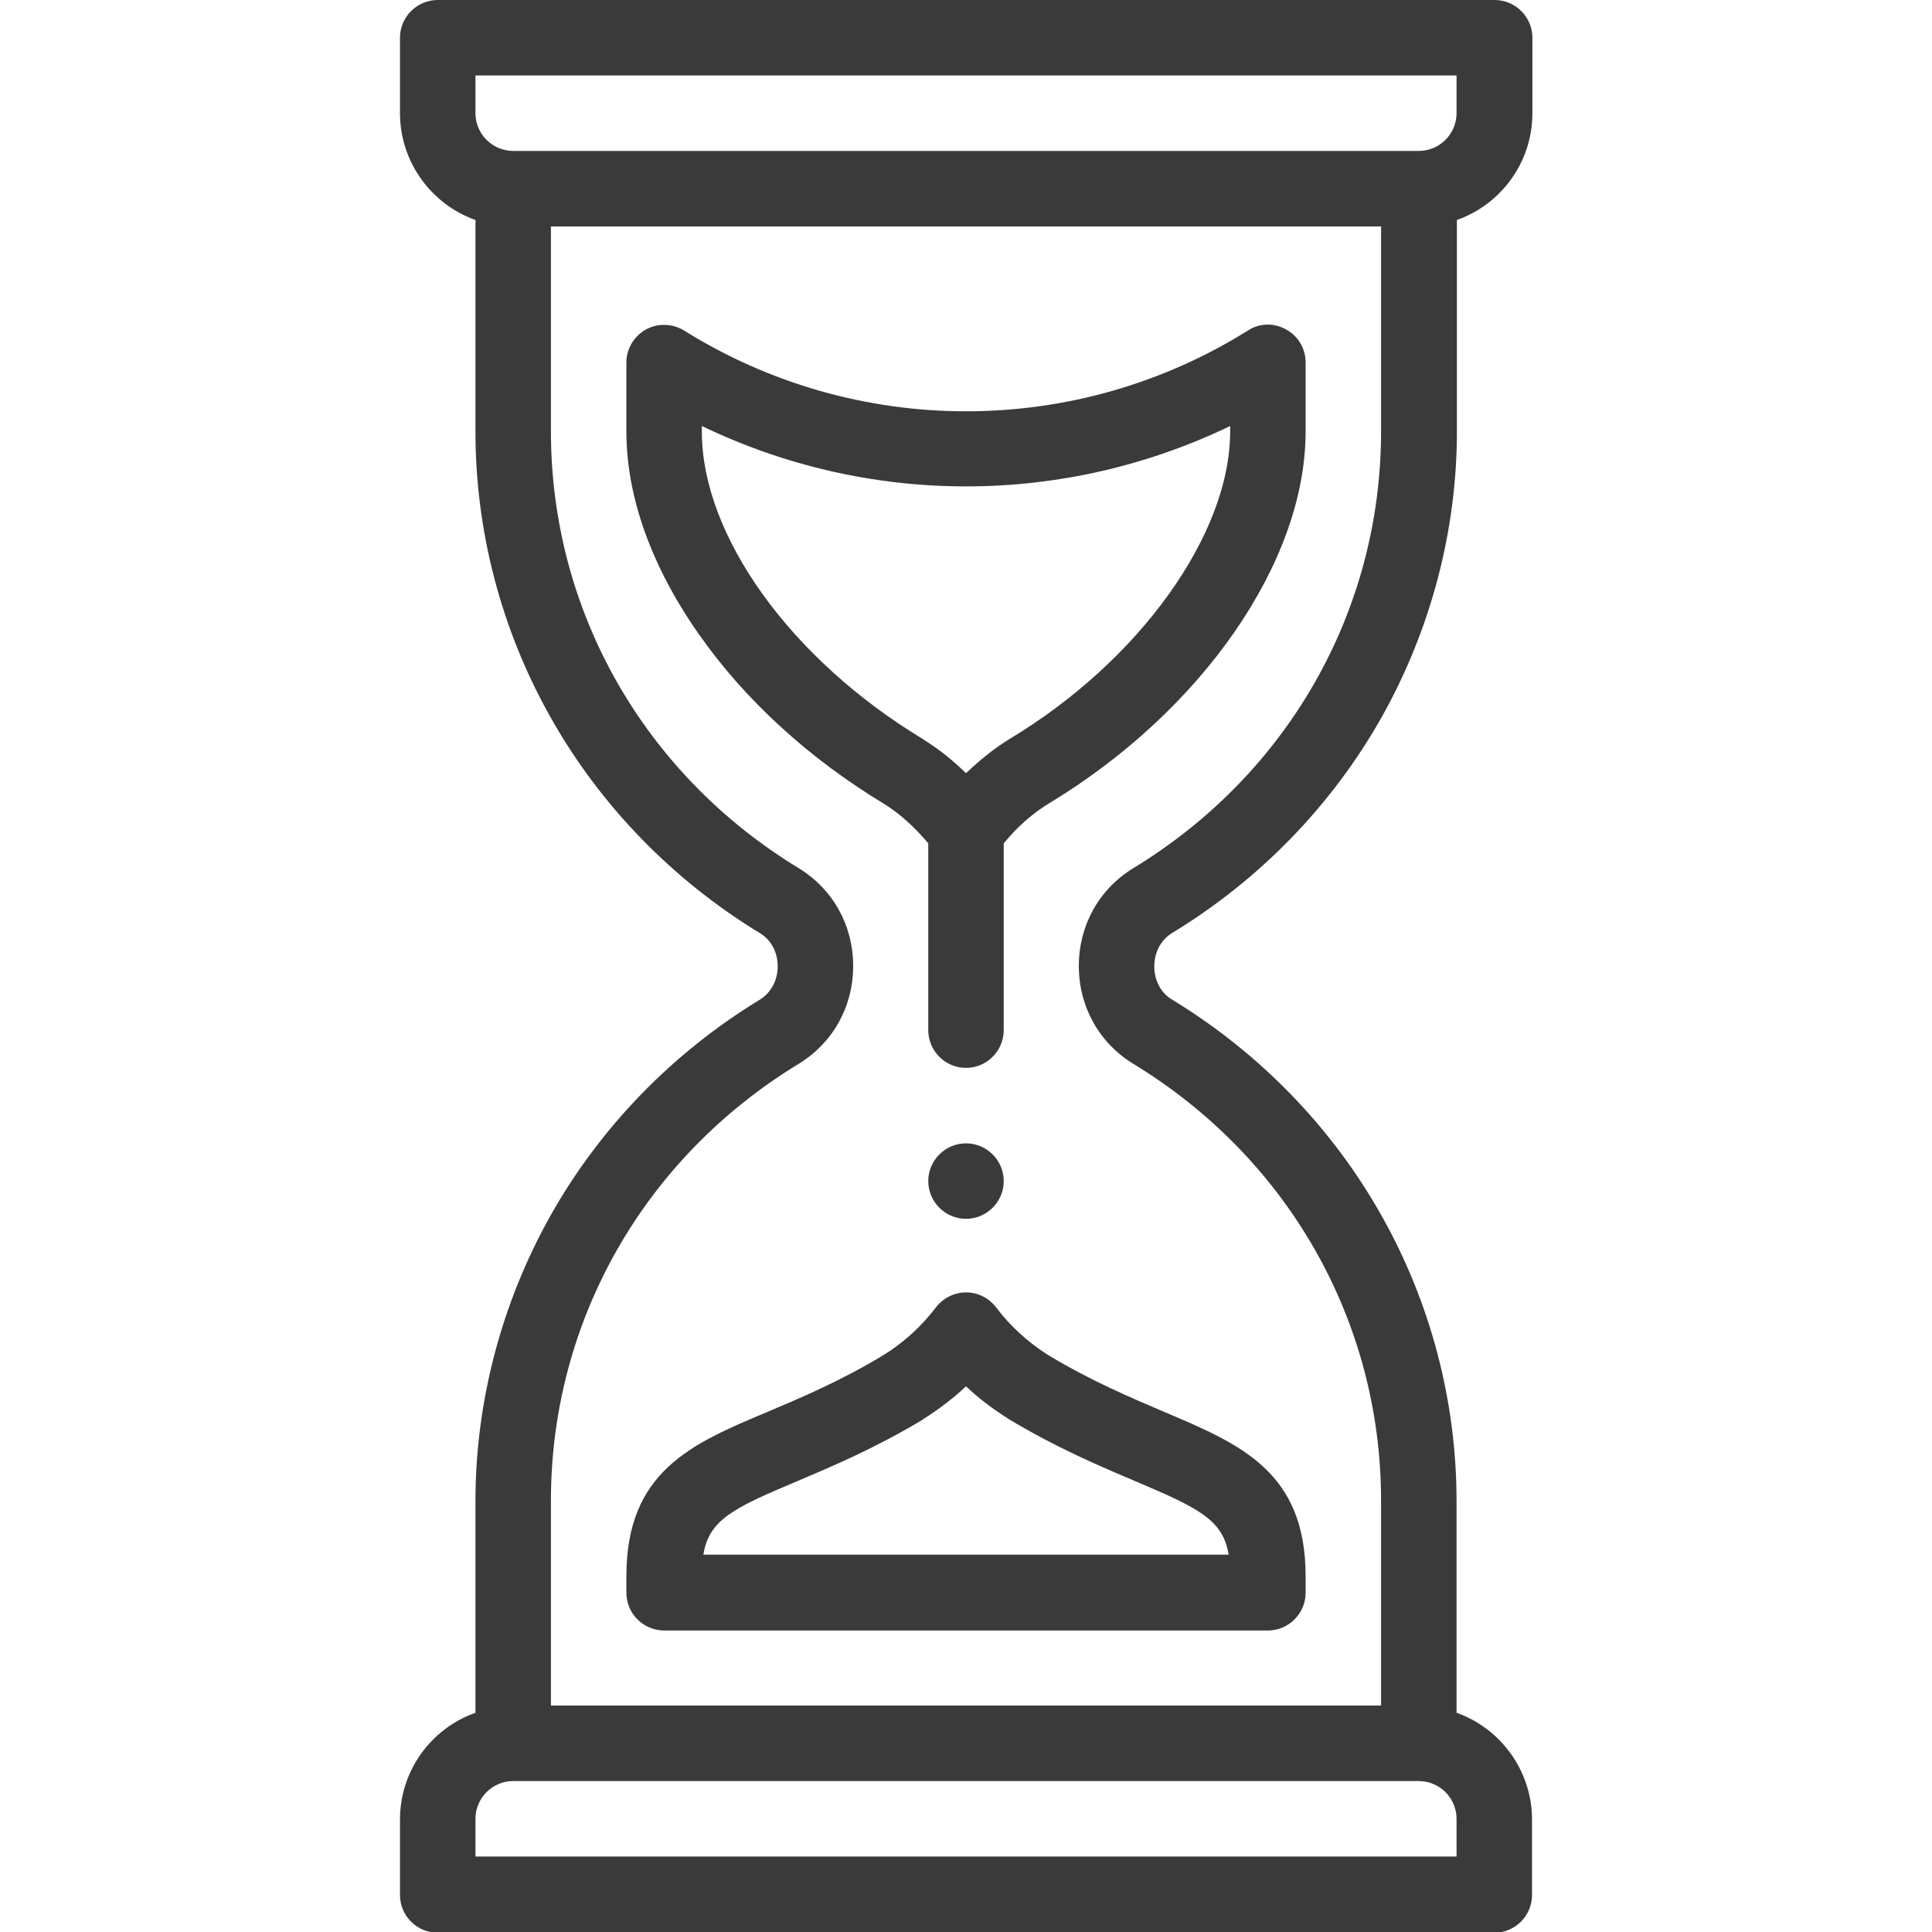
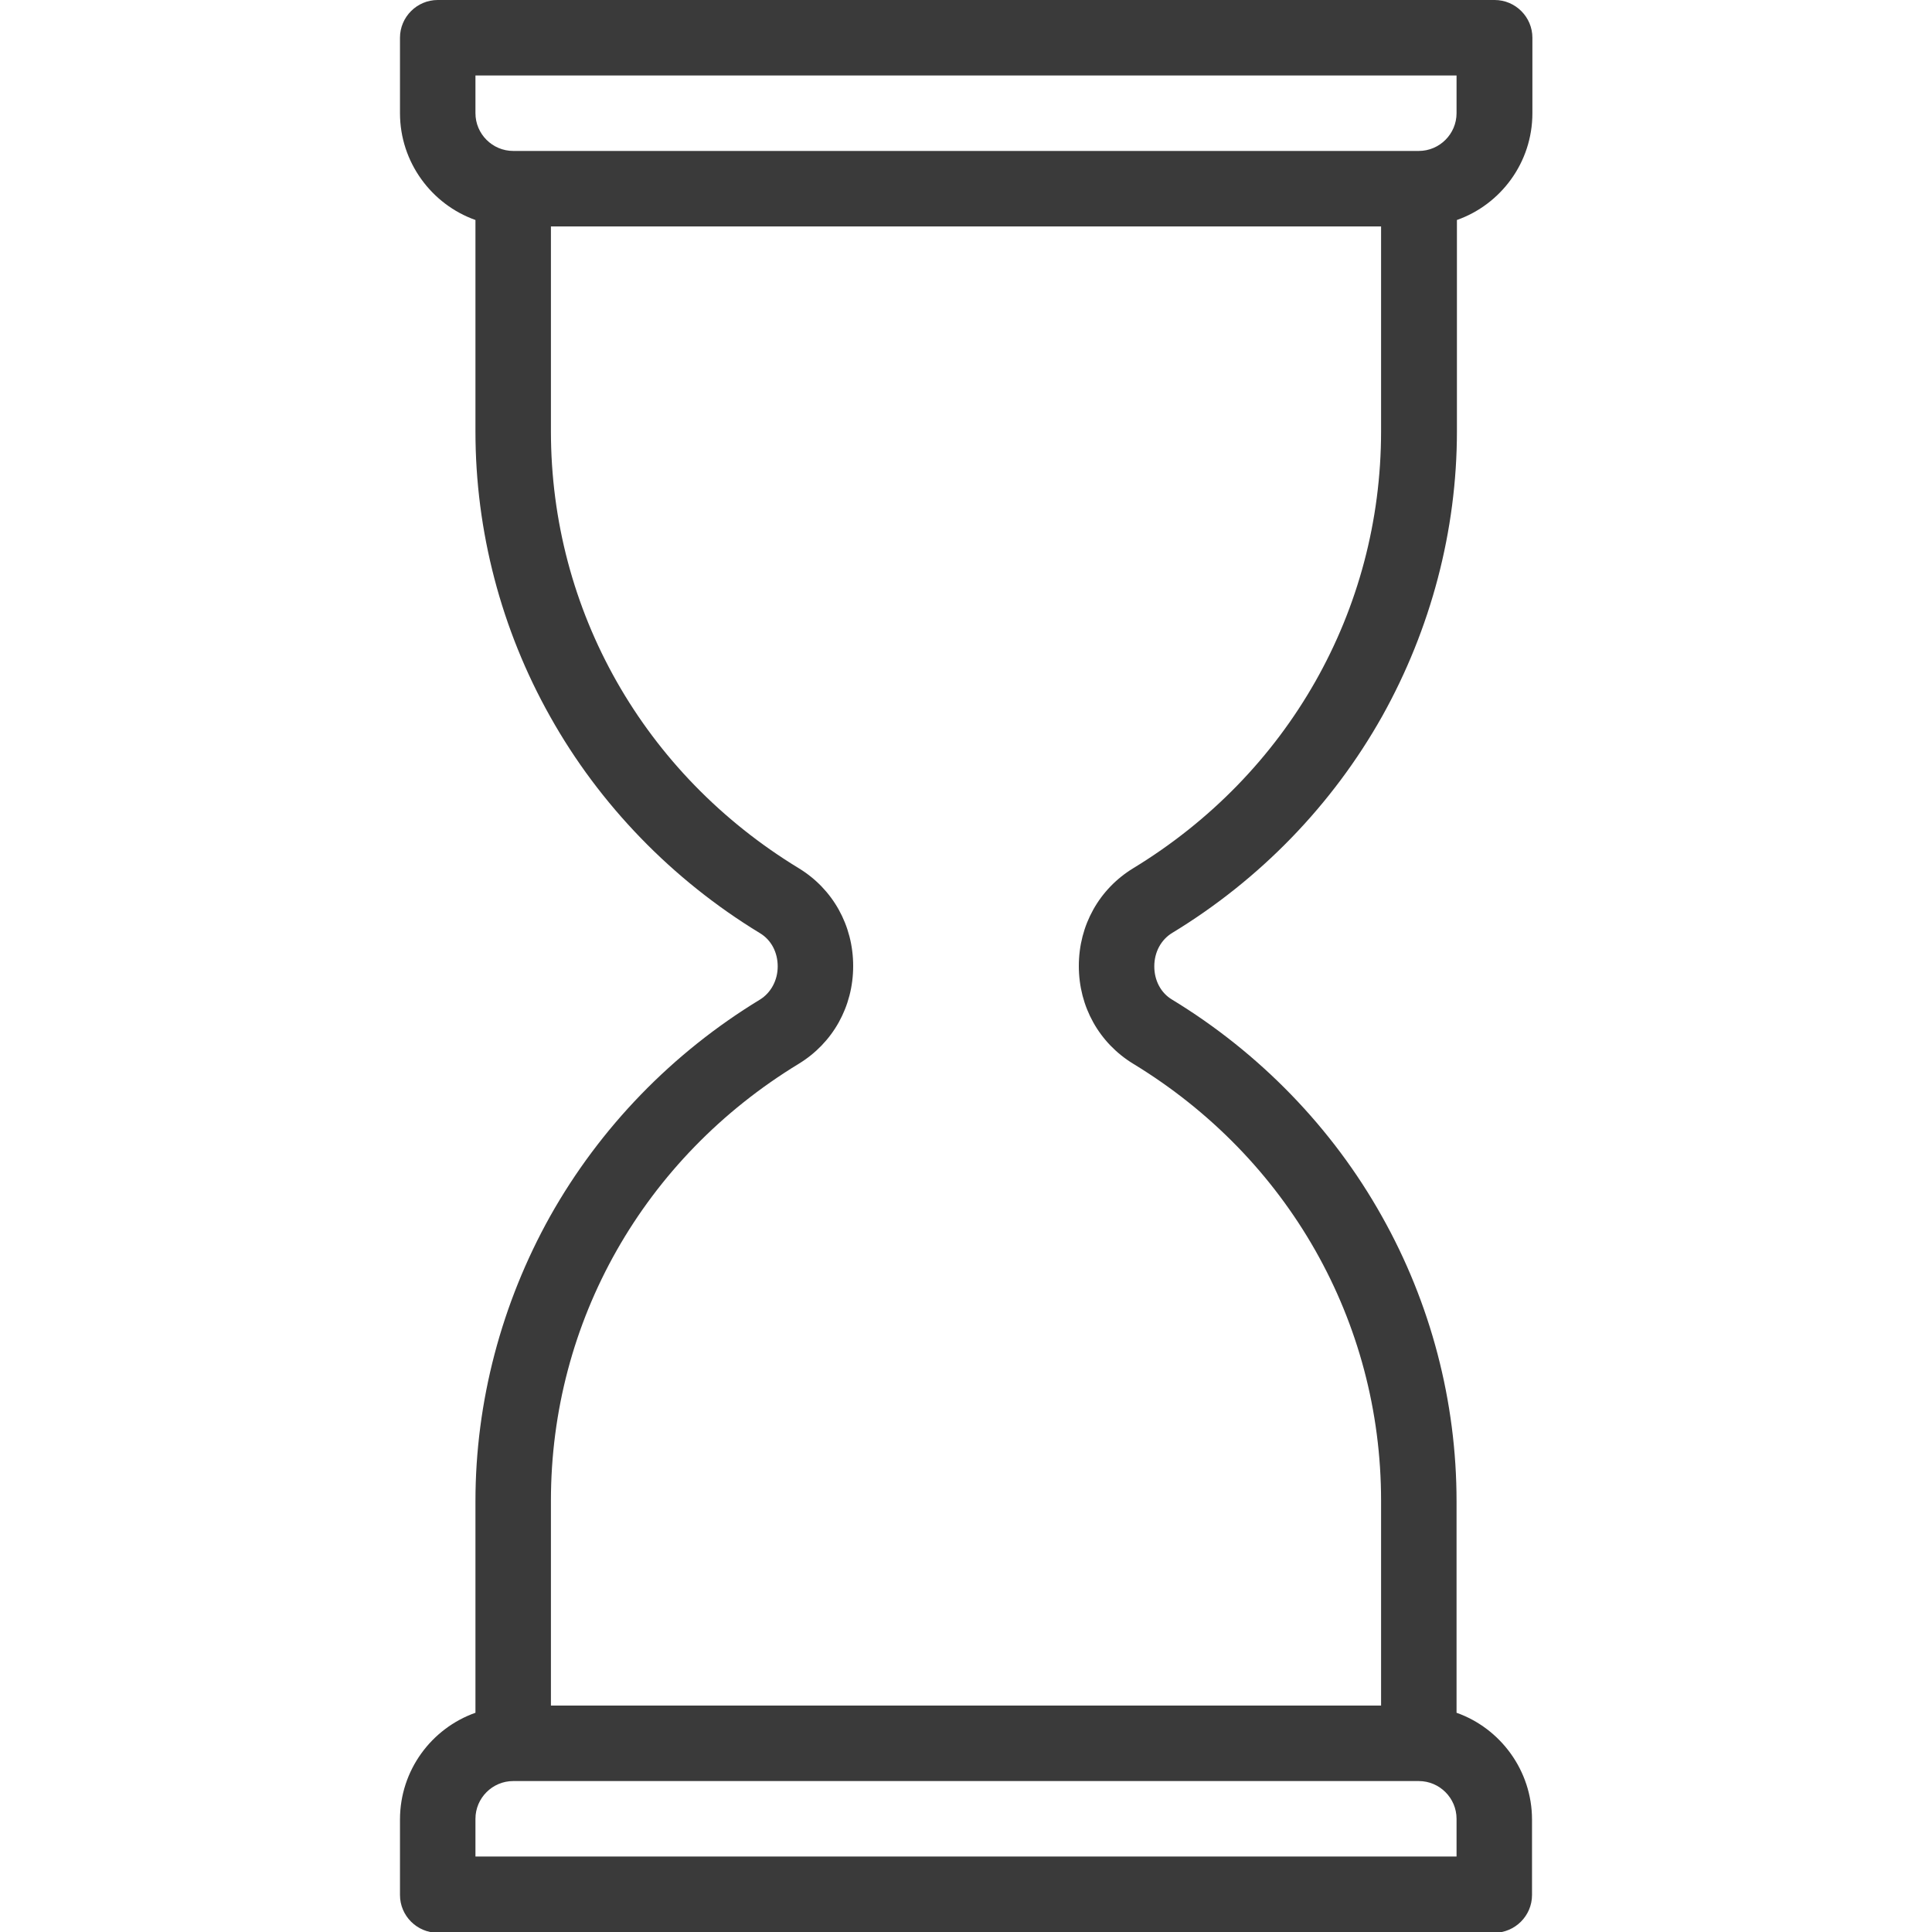
<svg xmlns="http://www.w3.org/2000/svg" version="1.1" id="Layer_1" x="0px" y="0px" viewBox="0 0 512 512" style="enable-background:new 0 0 512 512;" xml:space="preserve">
  <style type="text/css">
	.st0{fill:#3A3A3A;}
</style>
-   <path class="st0" d="M256,323c5.5,0,10-4.5,10-10s-4.5-10-10-10s-10,4.5-10,10S250.5,323,256,323z" />
  <path class="st0" d="M310.7,247.2c23.2-14.1,42.4-33.9,55.6-57.4c12.9-23.1,19.8-49.2,19.8-75.5v-56c11.6-4.1,20-15.2,20-28.3V10  c0-5.5-4.5-10-10-10H116c-5.5,0-10,4.5-10,10v20c0,13,8.4,24.2,20,28.3v56.1c0,26.3,6.8,52.4,19.8,75.5  c13.1,23.4,32.4,43.3,55.6,57.4c3,1.8,4.7,5.1,4.7,8.8c0,3.7-1.8,7-4.7,8.8c-23.2,14.1-42.4,33.9-55.6,57.4  c-12.9,23.1-19.8,49.2-19.8,75.5v56.1c-11.6,4.1-20,15.2-20,28.3v20c0,5.5,4.5,10,10,10h280c5.5,0,10-4.5,10-10v-20  c0-13-8.4-24.2-20-28.3v-56.1c0-26.3-6.8-52.4-19.8-75.5c-13.1-23.4-32.4-43.3-55.6-57.4c-3-1.8-4.7-5.1-4.7-8.8  C305.9,252.3,307.7,249,310.7,247.2z M126,20h260v10c0,5.5-4.5,10-10,10H136c-5.5,0-10-4.5-10-10V20z M386,492H126v-10  c0-5.5,4.5-10,10-10h240c5.5,0,10,4.5,10,10V492z M300.3,281.9c41.1,25,65.7,68.3,65.7,115.8V452H146v-54.3  c0-47.5,24.6-90.8,65.7-115.8c9-5.5,14.4-15.1,14.4-25.9s-5.4-20.4-14.4-25.9c-41.1-25-65.7-68.3-65.7-115.8V60h220v54.3  c0,47.5-24.6,90.8-65.7,115.8c-9,5.5-14.4,15.1-14.4,25.9S291.3,276.4,300.3,281.9z" />
-   <path class="st0" d="M264,346.5c-1.9-2.5-4.8-4-8-4l0,0c-3.1,0-6.1,1.5-8,4c-3.8,5-8.5,9.3-14,12.7c-11.5,6.9-21.7,11.2-30.7,15  c-20,8.4-37.3,15.7-37.3,43.5v4.4c0,5.5,4.5,10,10,10h160c5.5,0,10-4.5,10-10v-4.4c0-27.7-17.3-35-37.4-43.5  c-9.1-3.9-19.4-8.2-31-15.2C272.3,355.6,267.7,351.4,264,346.5z M325.6,412H186.4c1.5-9.2,7.8-12.3,24.7-19.4  c9.2-3.9,20.6-8.7,33.3-16.3c0,0,0.1,0,0.1-0.1c4.1-2.6,8-5.5,11.5-8.8c3.4,3.2,7.1,6,11.1,8.5c0,0,0.1,0,0.1,0.1  c12.8,7.7,24.4,12.6,33.6,16.5C317.8,399.7,324.1,402.8,325.6,412z" />
-   <path class="st0" d="M346,114.4V96c0-3.6-2-7-5.2-8.7c-3.2-1.8-7.1-1.7-10.1,0.3c-22.4,14-48.2,21.4-74.7,21.4  c-26.4,0-52.3-7.4-74.7-21.4c-3.1-1.9-7-2-10.1-0.3S166,92.4,166,96v18.4c0,17.3,6.7,35.9,19.3,53.8c12.2,17.4,29.2,32.9,49.1,44.9  c4,2.5,8,6.1,11.6,10.4V273c0,5.5,4.5,10,10,10s10-4.5,10-10v-49.5c3.6-4.4,7.7-8,12-10.6C318.7,188.3,346,148.8,346,114.4z   M267.6,195.8C267.6,195.8,267.5,195.8,267.6,195.8c-4.1,2.5-7.9,5.6-11.6,9.1c-3.5-3.4-7.2-6.4-11.1-8.8c0,0-0.1,0-0.1-0.1  c-35.2-21.2-58.8-54-58.8-81.6v-1.5c21.8,10.5,45.7,16,70,16s48.2-5.5,70-16v1.5C326,141.6,302,175.1,267.6,195.8z" />
</svg>